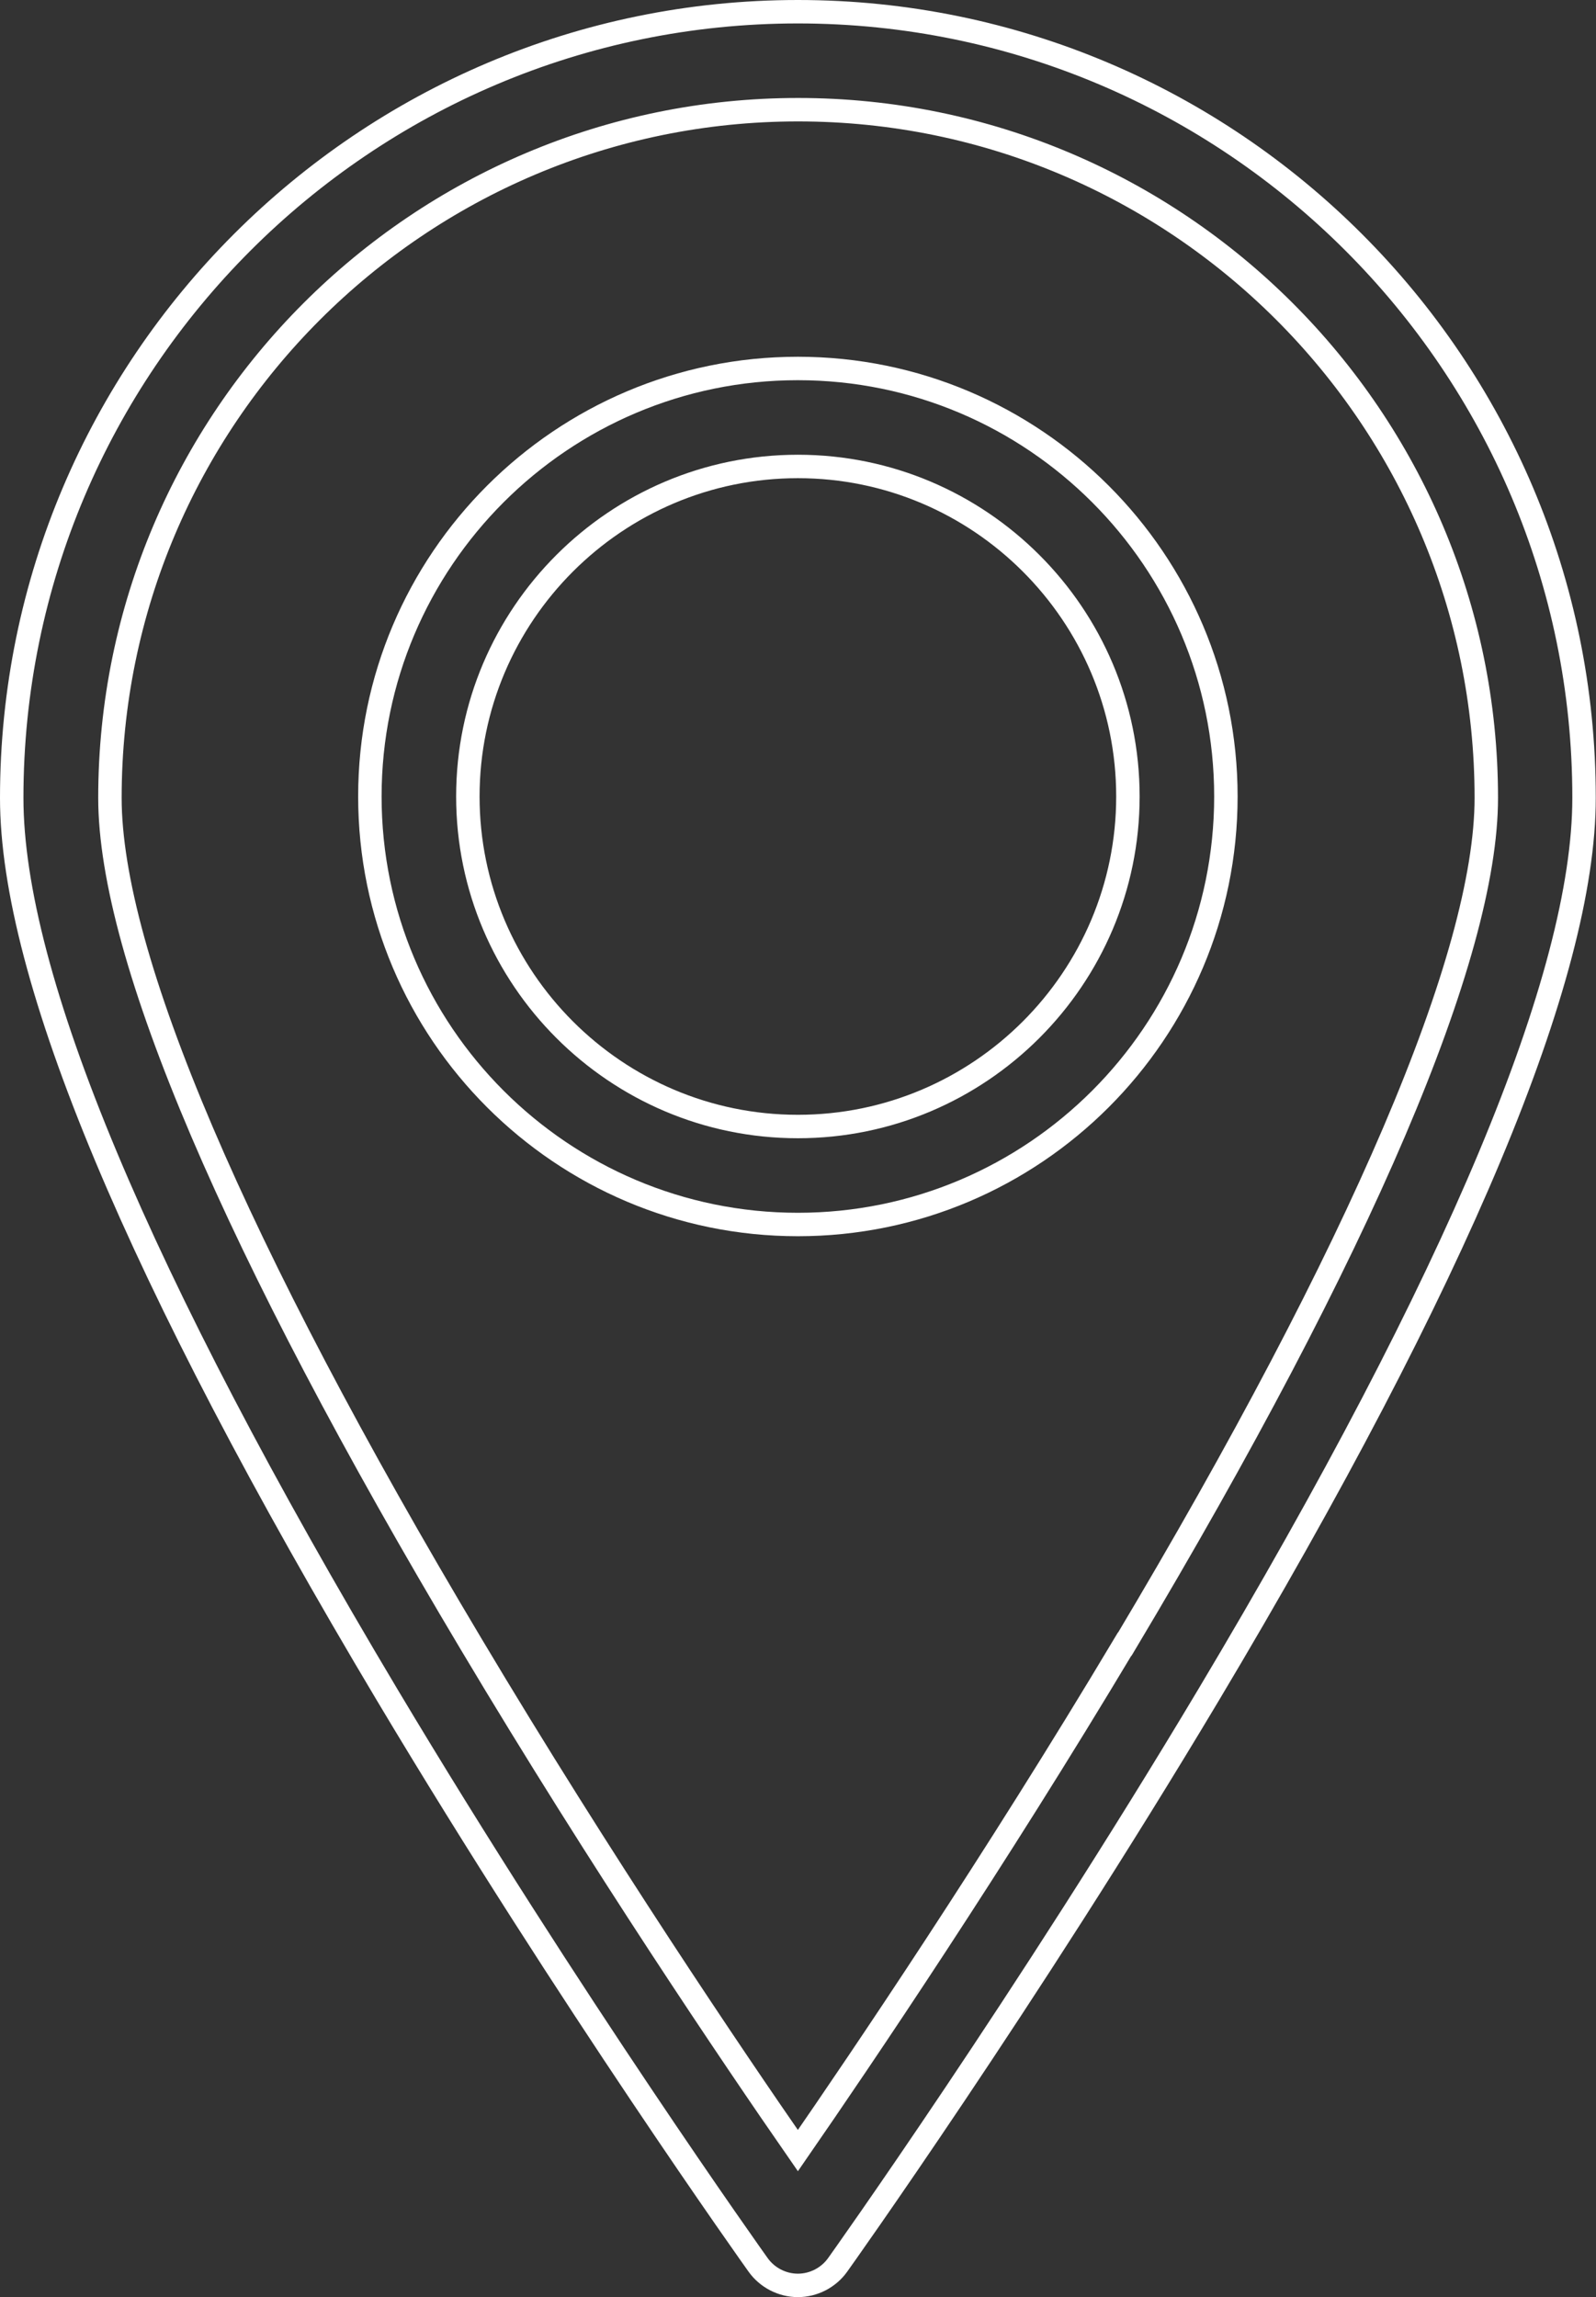
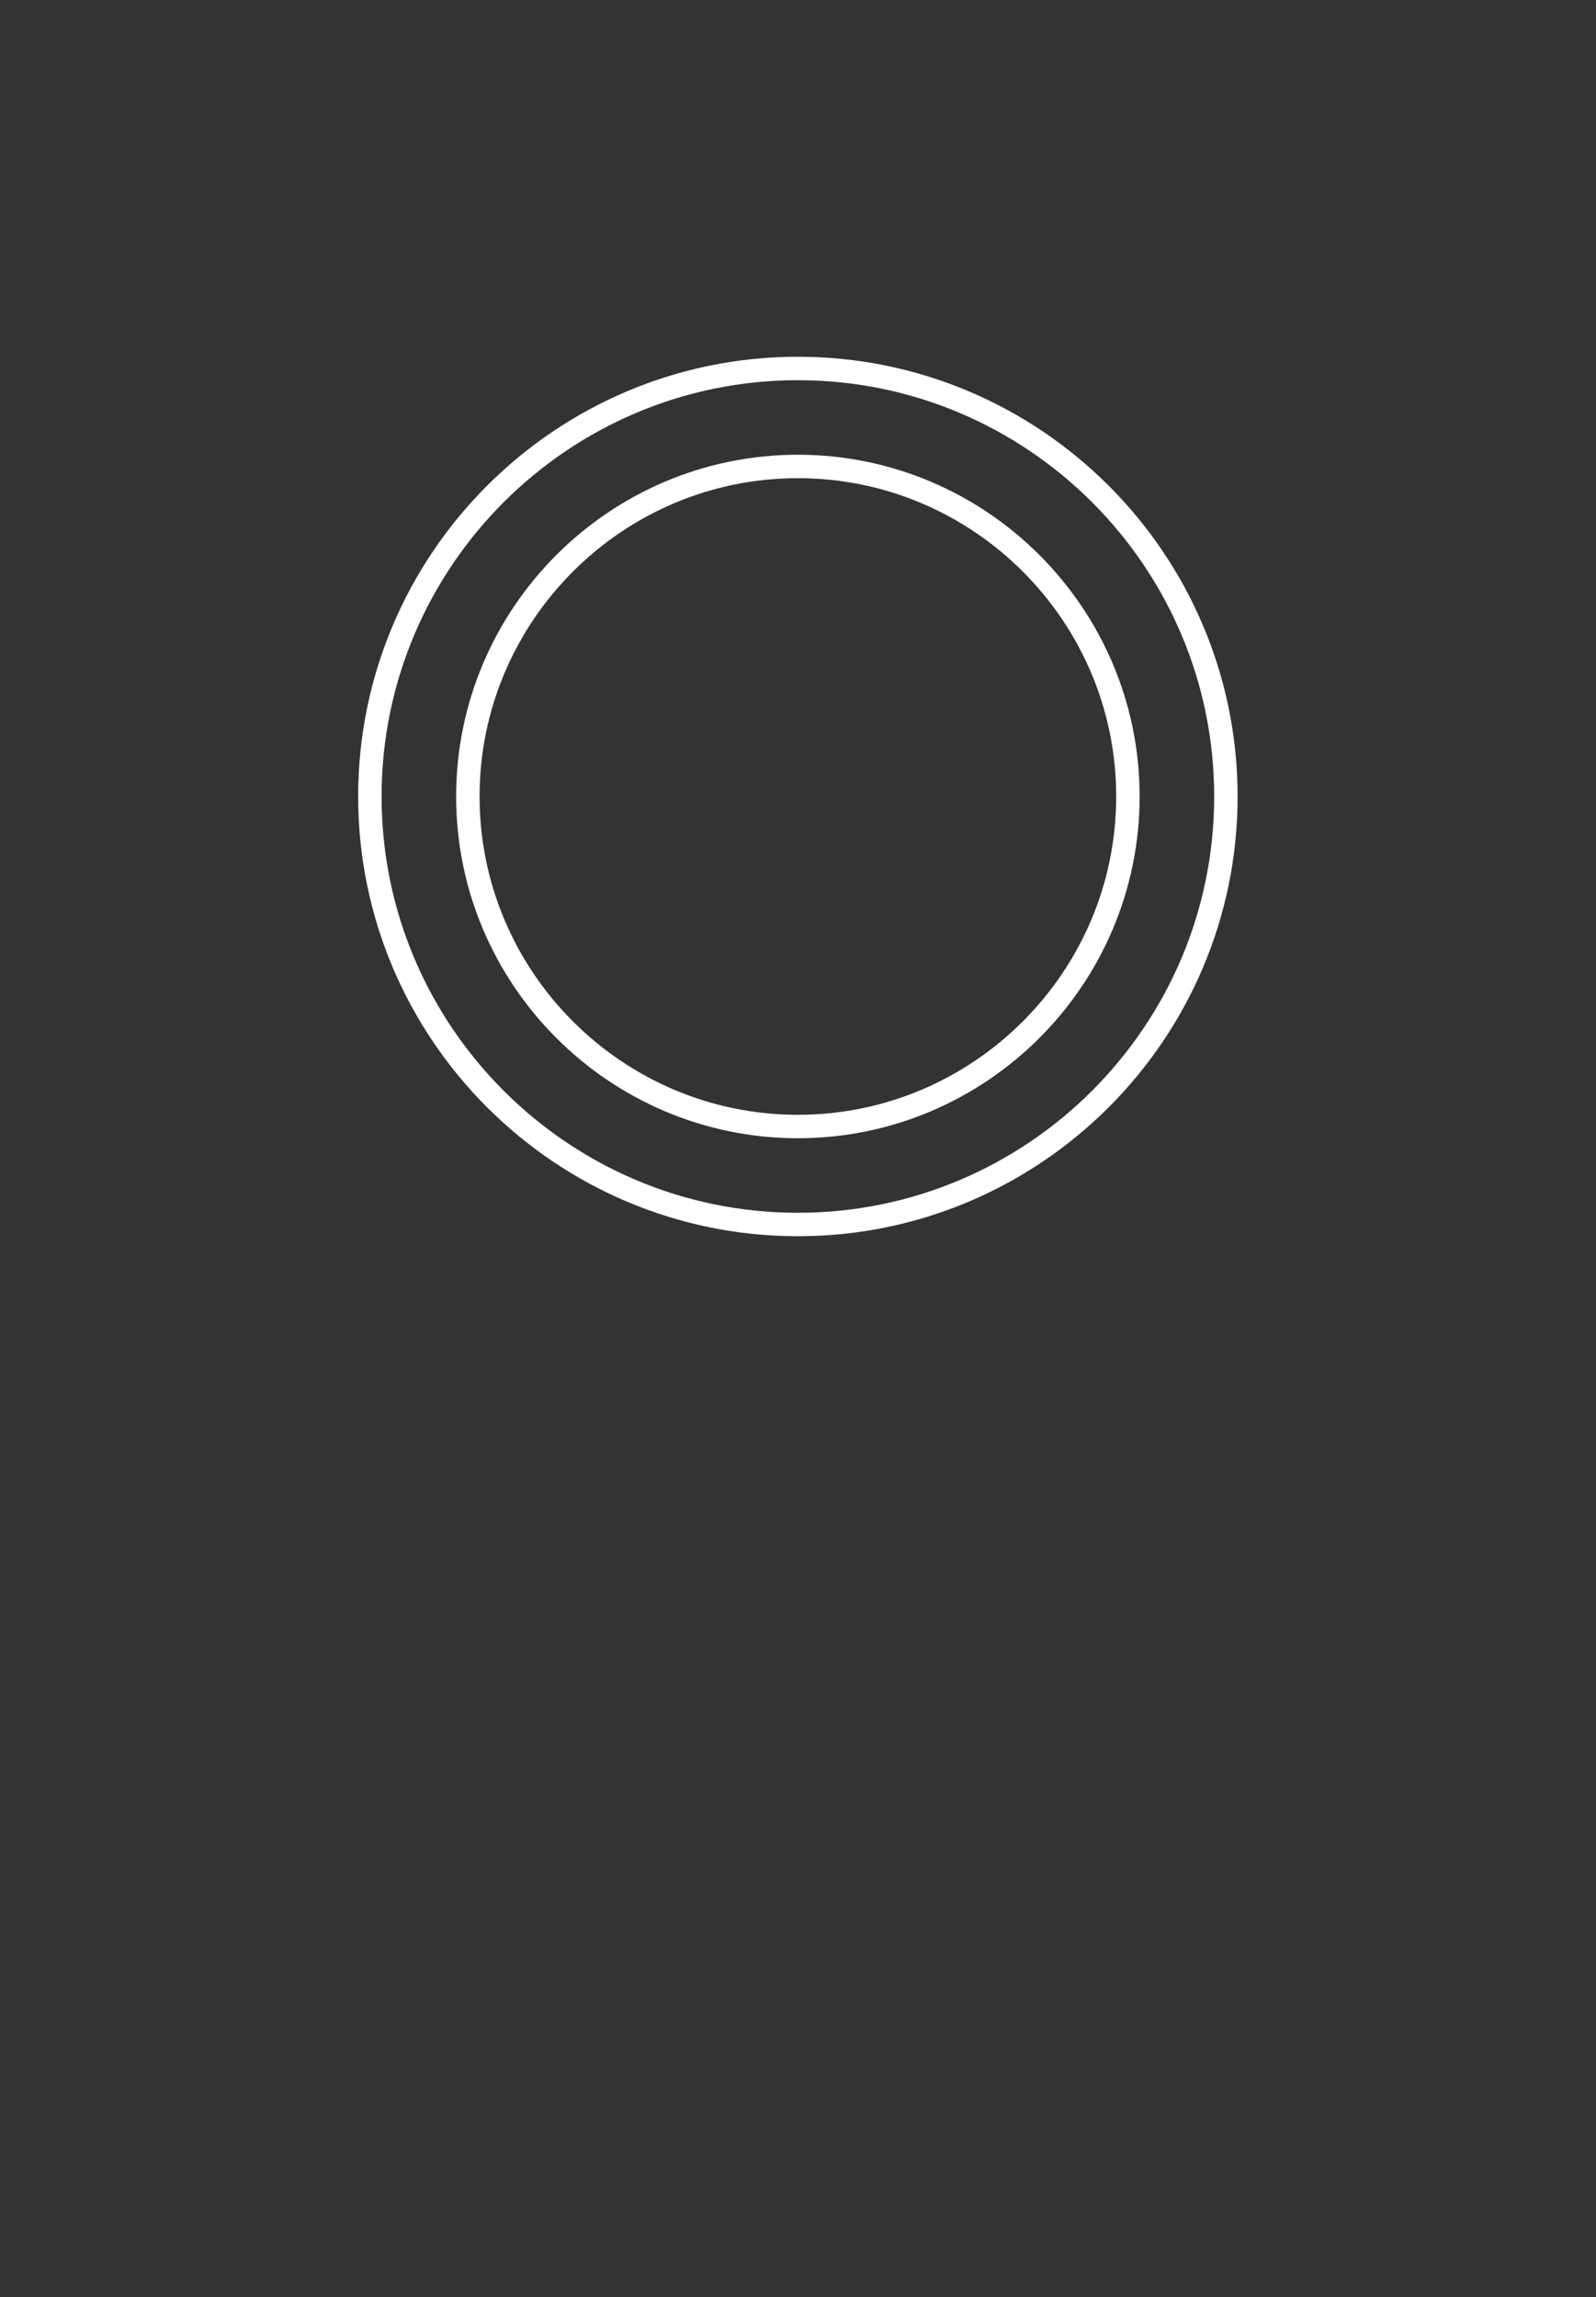
<svg xmlns="http://www.w3.org/2000/svg" id="_Слой_2" data-name="Слой 2" viewBox="0 0 68.09 98">
  <rect x="0" y="0" width="68.09" height="98" fill="#333333" stroke="none" />
  <defs>
    <style> .cls-1 { fill: none; stroke: #fff; stroke-miterlimit: 10; } </style>
  </defs>
  <g id="DESIGNED_BY_FREEPIK" data-name="DESIGNED BY FREEPIK">
    <g>
-       <path class="cls-1" d="M34.04,.5C15.55,.5,.5,15.55,.5,34.04c0,7.59,5.39,20.46,16.02,38.27,7.82,13.09,15.74,24.2,15.82,24.31,.39,.55,1.03,.88,1.7,.88s1.31-.33,1.7-.88c.08-.11,8-11.22,15.82-24.31,10.63-17.81,16.02-30.68,16.02-38.27C67.59,15.55,52.54,.5,34.04,.5Zm13.94,69.64c-5.58,9.34-11.21,17.66-13.94,21.61-2.74-3.95-8.37-12.27-13.94-21.61C10.02,53.25,4.69,40.76,4.69,34.04c0-16.19,13.17-29.36,29.36-29.36s29.36,13.17,29.36,29.36c0,6.72-5.33,19.2-15.42,36.1Z" />
      <path class="cls-1" d="M34.04,15.72c-10.07,0-18.26,8.19-18.26,18.26s8.19,18.26,18.26,18.26,18.26-8.19,18.26-18.26-8.19-18.26-18.26-18.26Zm0,32.34c-7.76,0-14.08-6.32-14.08-14.08s6.32-14.08,14.08-14.08,14.08,6.32,14.08,14.08-6.32,14.08-14.08,14.08Z" />
    </g>
  </g>
</svg>